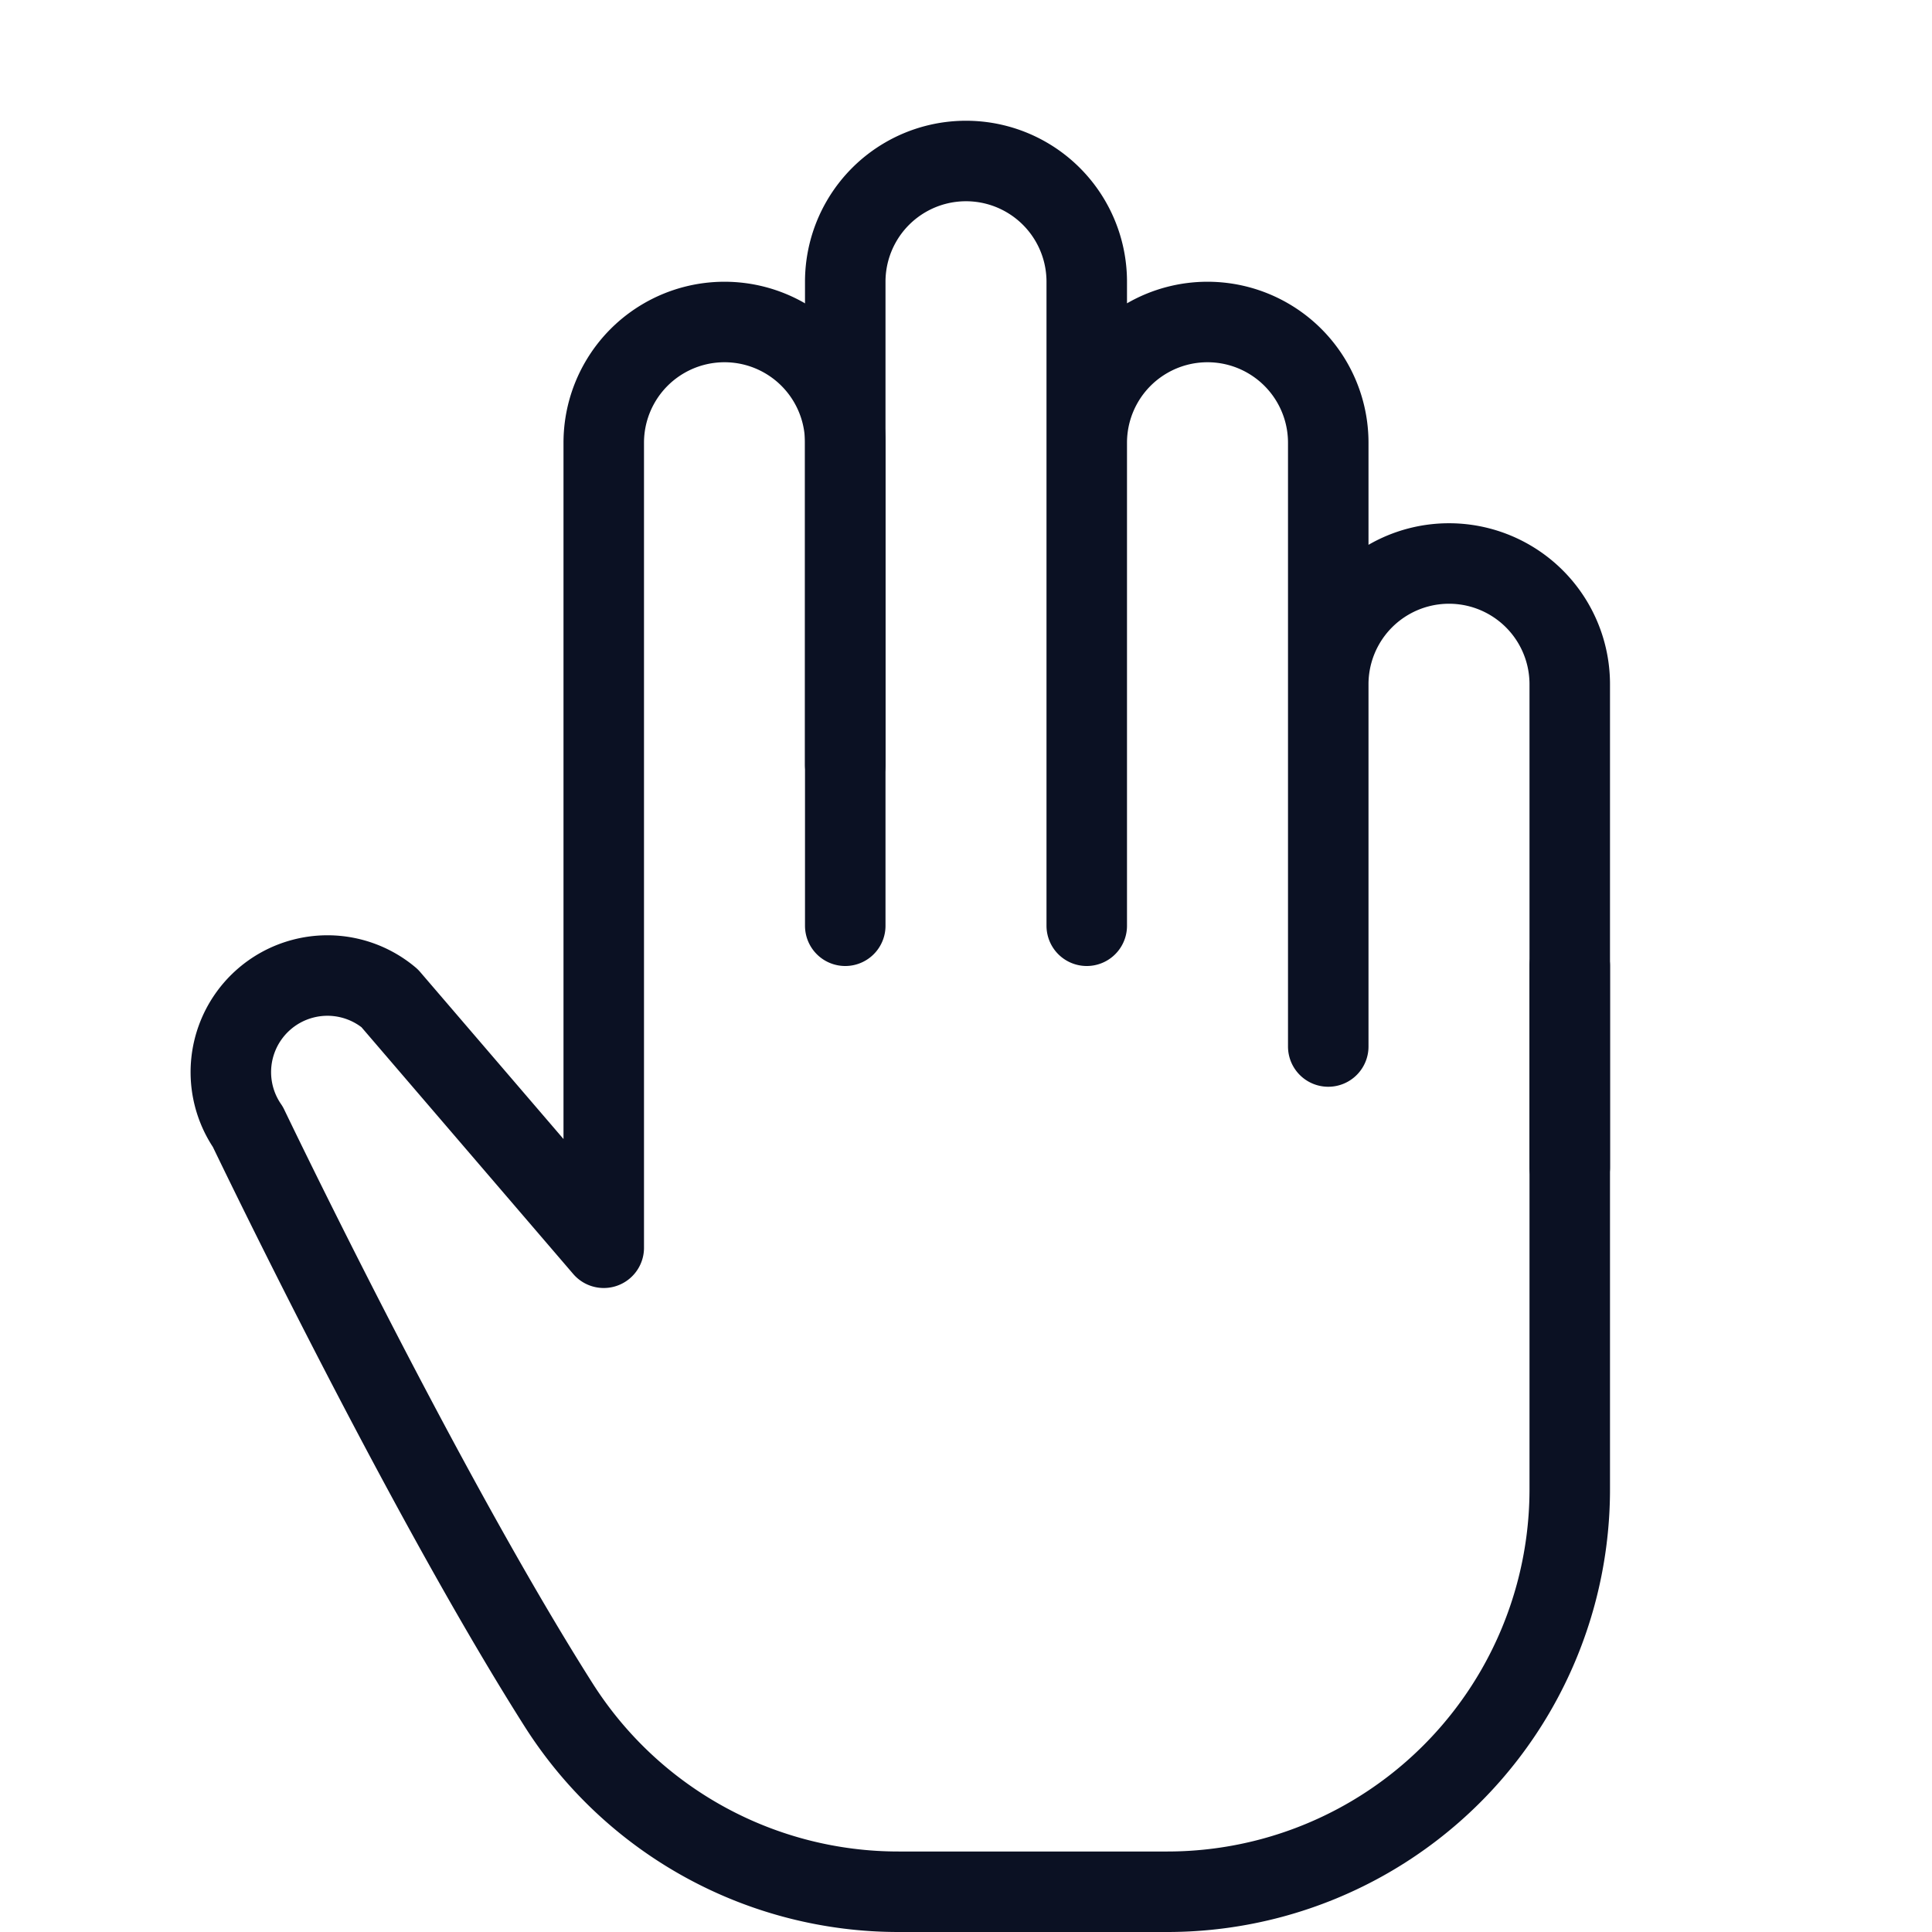
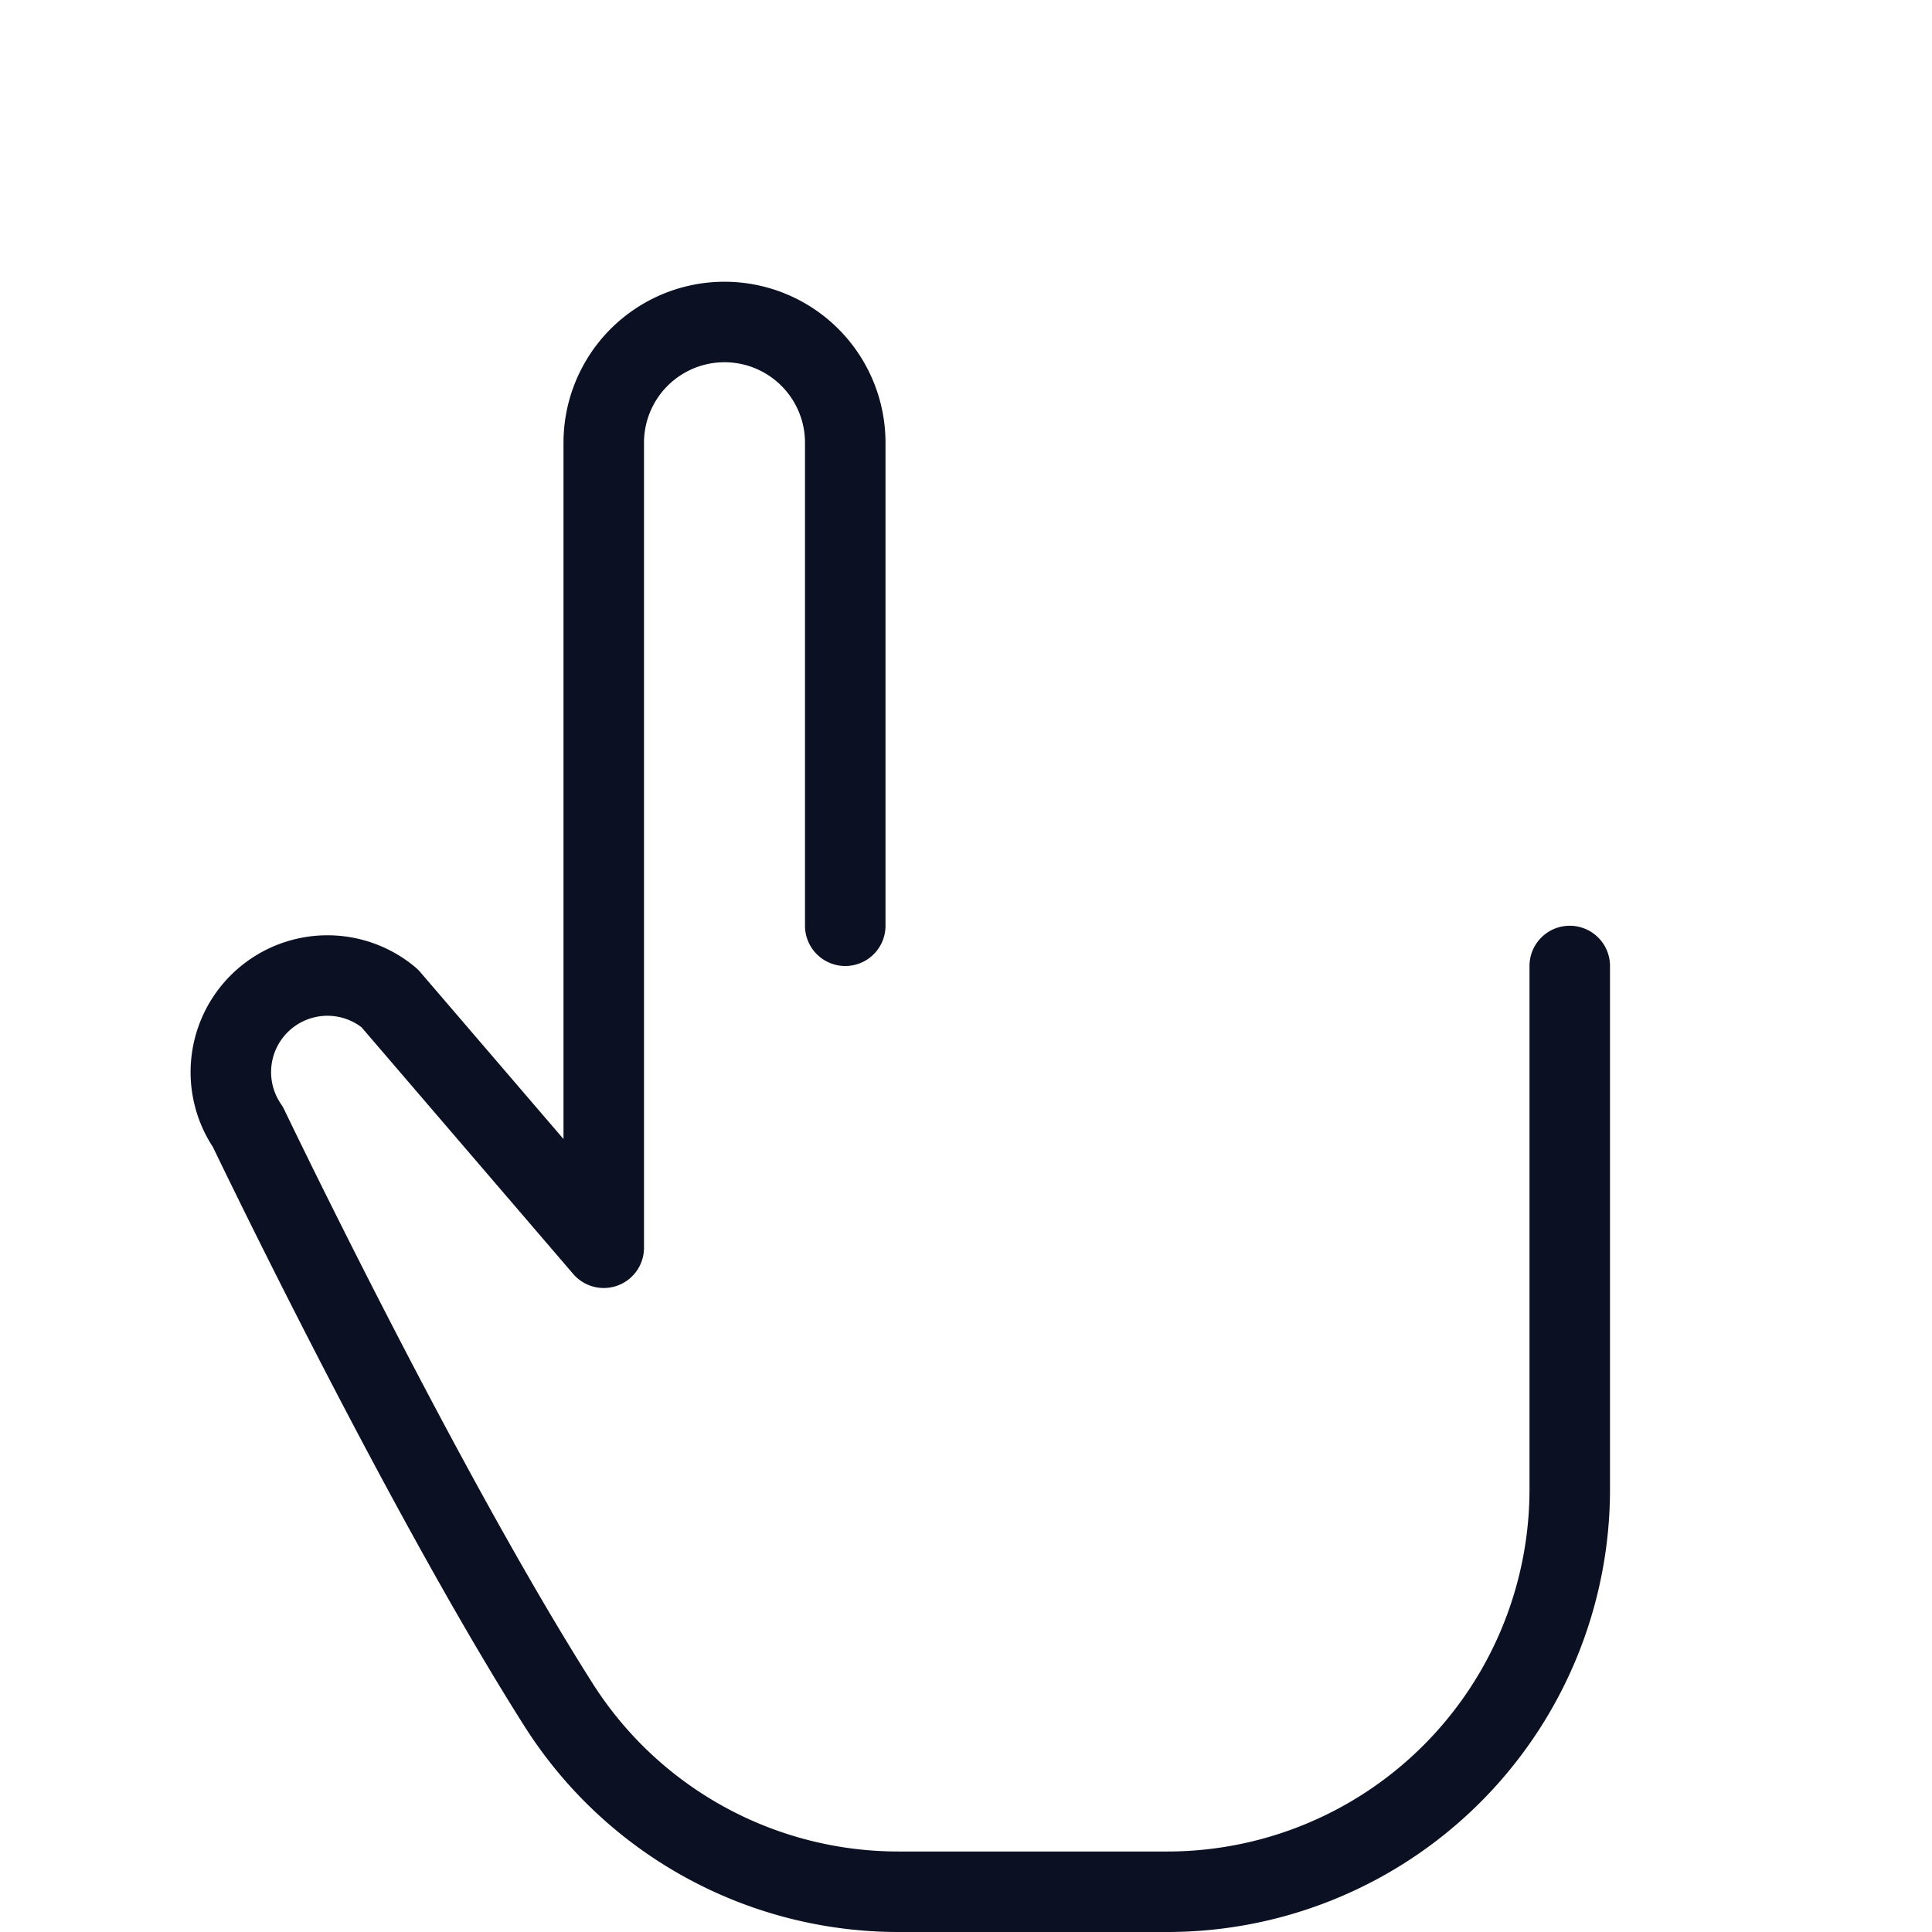
<svg xmlns="http://www.w3.org/2000/svg" viewBox="0 0 24 24">
  <g fill="none" stroke="#0B1123" stroke-linecap="round" stroke-linejoin="round">
    <path d="M19.5 12v6.5a5 5 0 01-5 5h-3.33a5 5 0 01-4.23-2.32C5.22 18.47 3.08 14 3.08 14a1.2 1.2 0 011.76-1.6l2.66 3.1v-10a1.5 1.5 0 013 0v6" />
-     <path d="M10.5 9.5v-6a1.5 1.5 0 013 0v6M13.5 11.5v-6a1.5 1.5 0 013 0v6M16.5 13V8.5a1.5 1.5 0 013 0v6" />
  </g>
  <path fill="none" d="M0 0h24v24H0z" />
</svg>